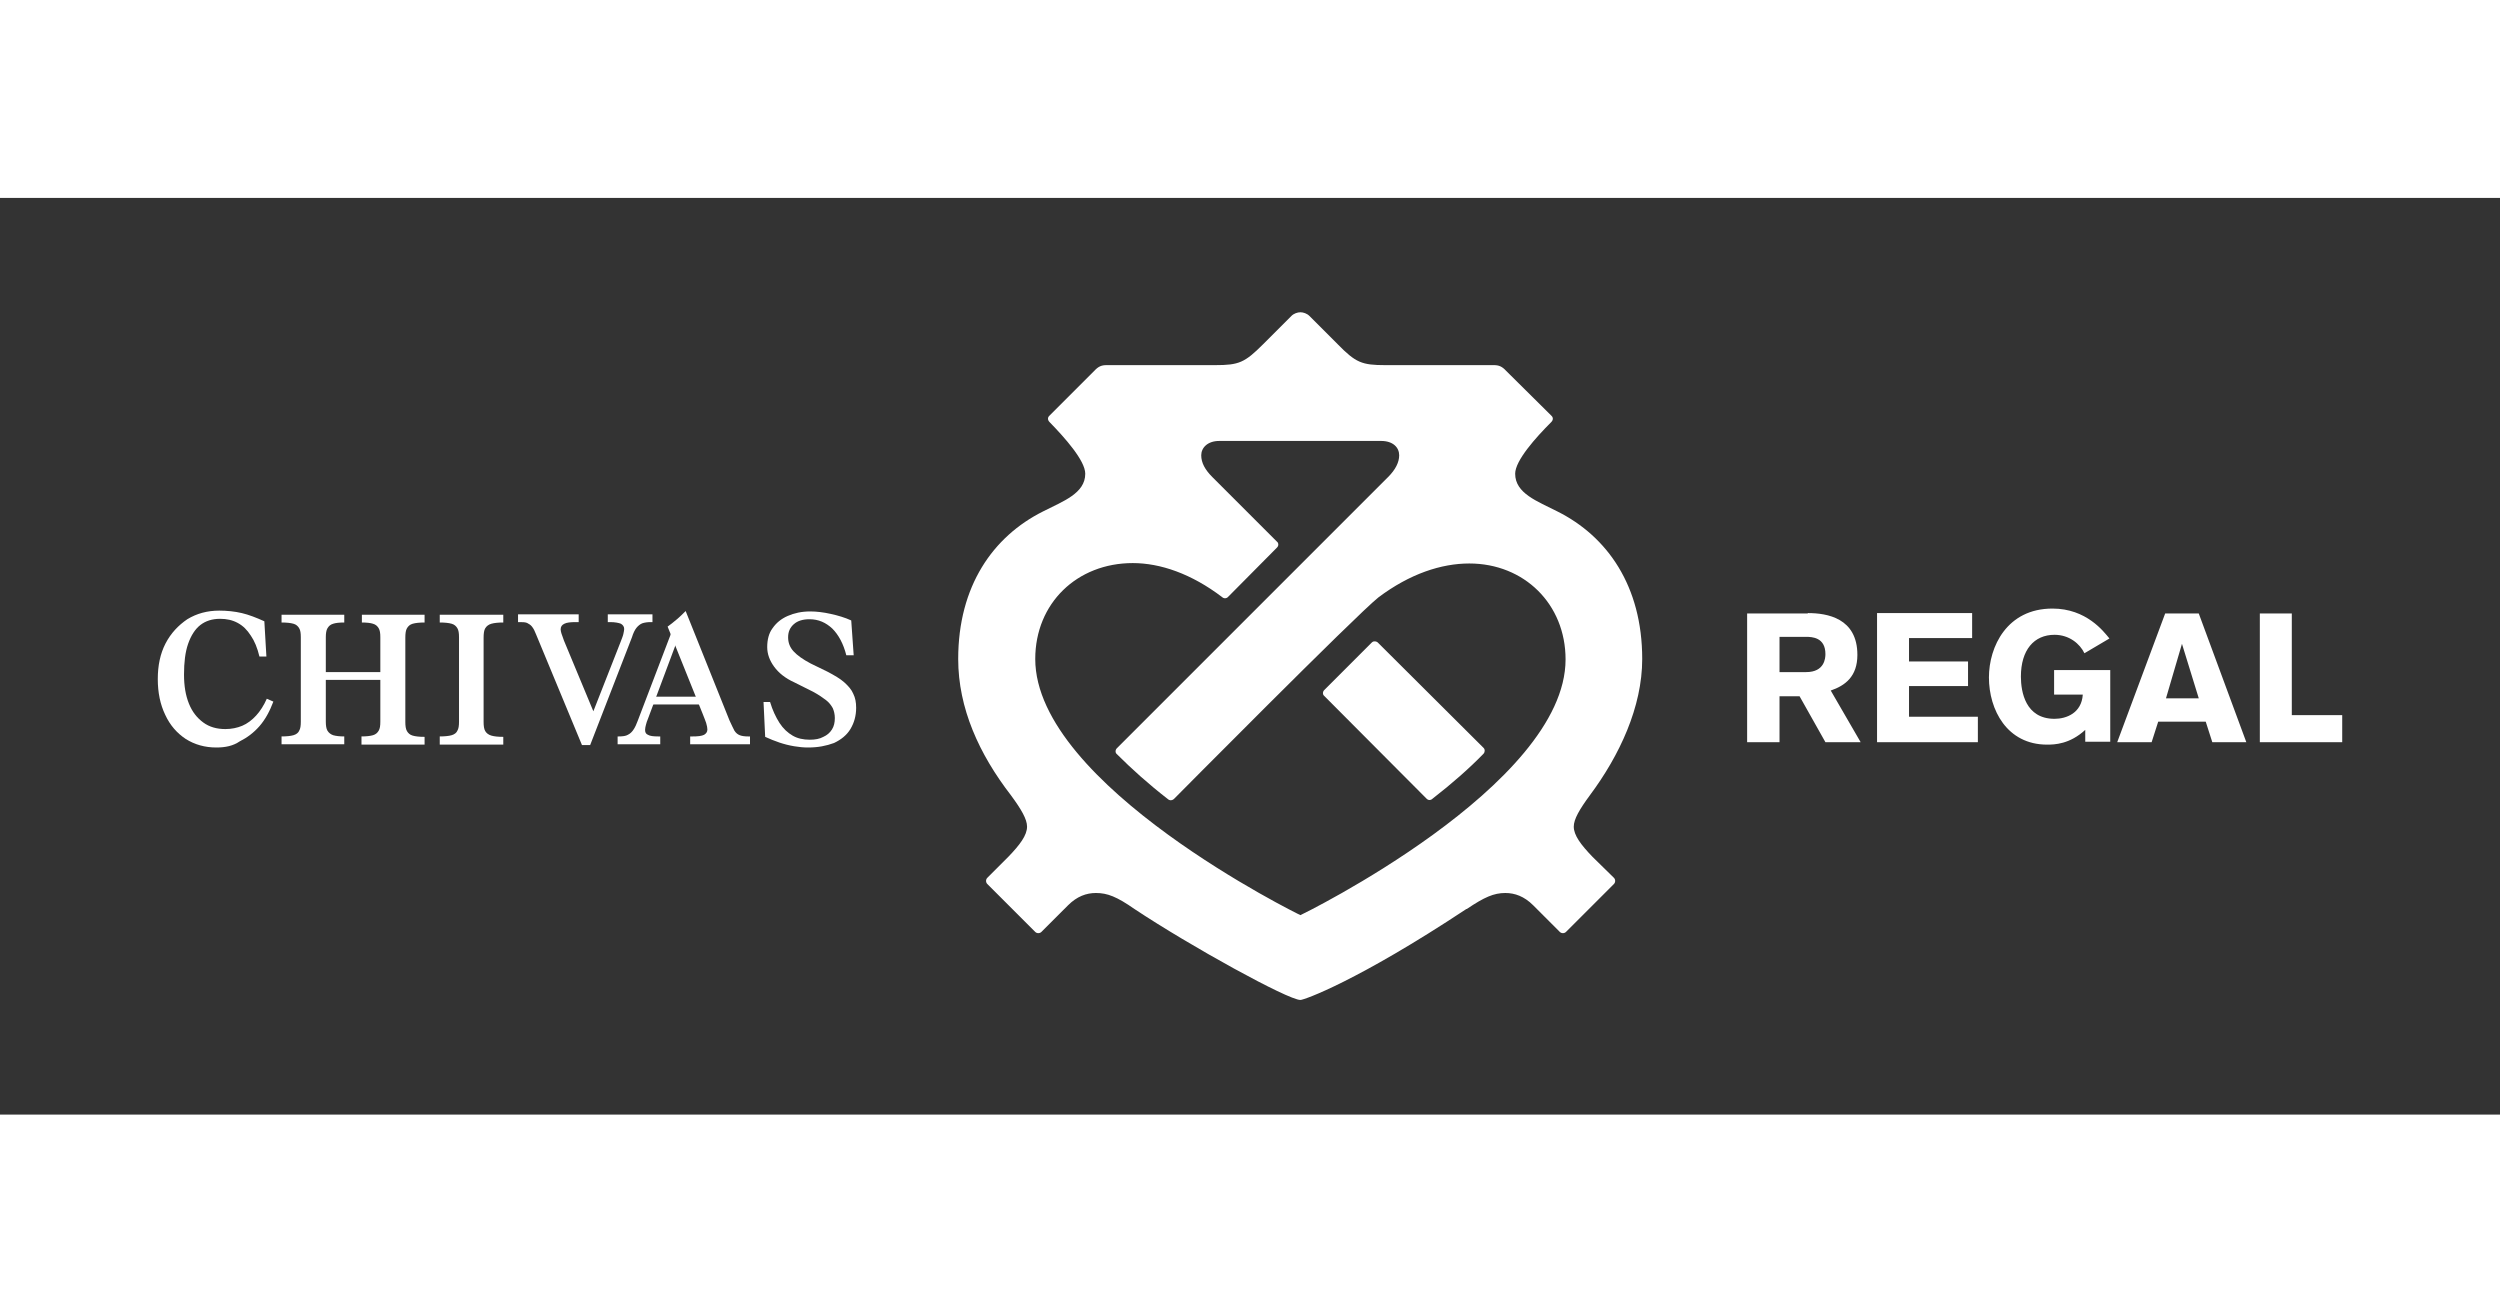
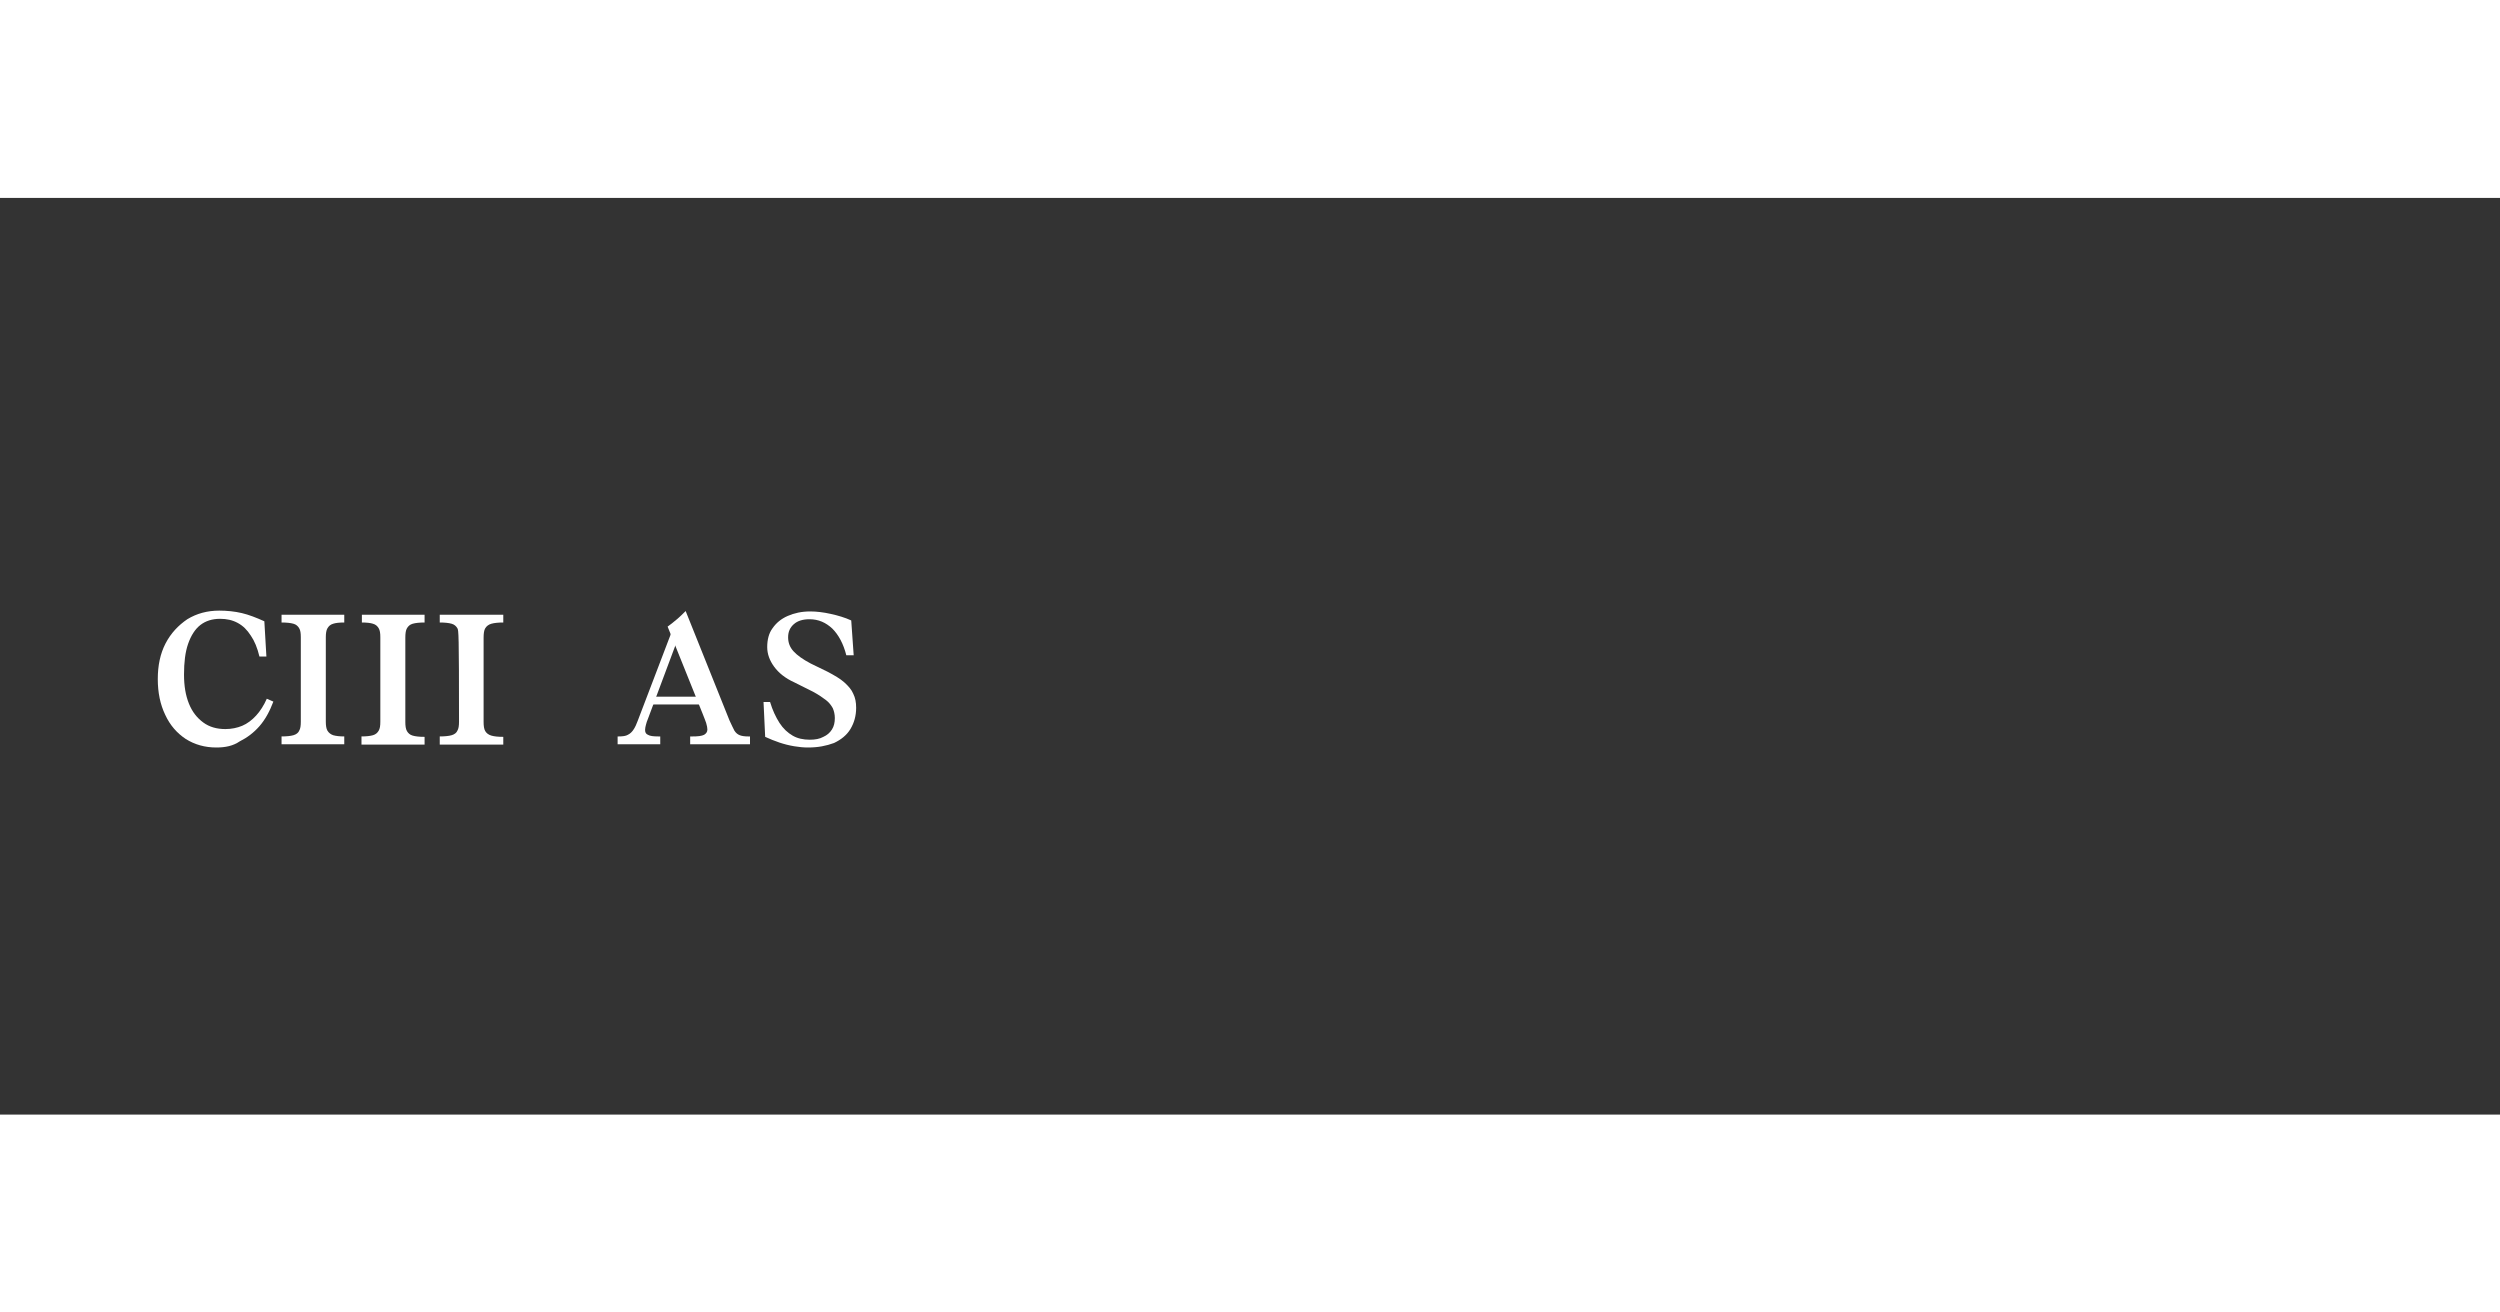
<svg xmlns="http://www.w3.org/2000/svg" width="400" height="210" viewBox="0 0 150 55" fill="none">
  <rect x="0" y="0" width="150" height="55" fill="#333333" stroke="none" />
-   <path d="M82.672 26.68C82.623 26.631 82.549 26.607 82.475 26.607C82.402 26.607 82.353 26.631 82.303 26.68L79.451 29.533C79.353 29.631 79.353 29.803 79.451 29.877C79.451 29.877 84.689 35.139 85.598 36.049C85.721 36.172 85.869 36.123 85.918 36.074C87.123 35.139 88.156 34.229 89.016 33.344C89.09 33.27 89.115 33.098 89.016 33L82.672 26.68ZM78.025 43.033C78 43.033 62.115 35.238 62.115 27.664C62.115 24.32 64.623 21.91 67.967 21.91C69.615 21.91 71.484 22.549 73.328 23.951C73.377 24 73.451 24.024 73.5 24.024C73.549 24.024 73.623 24 73.672 23.951C73.721 23.902 76.623 20.975 76.623 20.975C76.746 20.852 76.697 20.68 76.623 20.631C75.074 19.082 72.787 16.795 72.738 16.746C72.295 16.303 72.074 15.885 72.074 15.443C72.074 15 72.443 14.582 73.156 14.582H82.869C83.582 14.582 83.951 14.975 83.951 15.443C83.951 15.861 83.73 16.303 83.287 16.746L67.008 33.025C66.91 33.123 66.91 33.295 67.008 33.369C67.894 34.254 68.902 35.164 70.107 36.098C70.18 36.148 70.303 36.172 70.426 36.074C70.426 36.074 81.344 25.057 82.697 23.975C84.59 22.549 86.484 21.934 88.156 21.934C91.451 21.934 93.934 24.369 93.934 27.689C93.934 35.262 78.049 43.033 78.025 43.033ZM95.557 39.541C94.844 38.803 94.426 38.238 94.426 37.721C94.426 37.279 94.77 36.688 95.385 35.852C97.18 33.443 98.533 30.541 98.533 27.664C98.533 23.287 96.443 20.311 93.443 18.811C92.238 18.197 90.91 17.729 90.91 16.549C90.91 15.762 92.139 14.385 93.074 13.451C93.197 13.328 93.197 13.18 93.098 13.082L90.369 10.377C90.123 10.107 89.926 10.033 89.631 10.033H83.115C81.713 10.033 81.344 9.885 80.262 8.779L78.566 7.082C78.418 6.934 78.197 6.861 78.025 6.861C77.853 6.861 77.631 6.934 77.484 7.082L75.787 8.779C74.68 9.885 74.336 10.033 72.91 10.033H66.394C66.098 10.033 65.902 10.107 65.656 10.377L62.951 13.082C62.852 13.18 62.852 13.328 62.975 13.451C63.885 14.385 65.115 15.762 65.115 16.549C65.115 17.729 63.787 18.197 62.582 18.811C59.582 20.311 57.492 23.287 57.492 27.664C57.492 30.615 58.746 33.369 60.664 35.852C61.279 36.688 61.623 37.279 61.623 37.721C61.623 38.238 61.205 38.803 60.492 39.541L59.238 40.795C59.139 40.893 59.139 41.066 59.238 41.164L62.115 44.041C62.213 44.139 62.385 44.139 62.484 44.041L64.082 42.443C64.623 41.902 65.189 41.705 65.754 41.705C66.443 41.705 67.008 41.926 68.066 42.664C71.434 44.902 77.287 48.123 78.025 48.123C78.246 48.123 81.443 46.992 87.984 42.664H88.008C89.066 41.951 89.631 41.705 90.32 41.705C90.885 41.705 91.451 41.902 91.992 42.443L93.59 44.041C93.689 44.139 93.861 44.139 93.959 44.041L96.836 41.164C96.934 41.066 96.934 40.893 96.836 40.795L95.557 39.541ZM108.467 24.91C109.623 24.91 111.443 25.205 111.443 27.418C111.443 28.721 110.705 29.262 109.844 29.557L111.639 32.656H109.525L107.975 29.902H106.771V32.656H104.828V24.934H108.467V24.91ZM106.771 28.451H108.369C109.475 28.451 109.525 27.615 109.525 27.369C109.525 26.361 108.713 26.336 108.369 26.336H106.771V28.451ZM112.598 24.91H118.328V26.41H114.541V27.811H118.082V29.287H114.541V31.131H118.672V32.656H112.623V24.91H112.598ZM125.066 27.32C124.795 26.754 124.156 26.213 123.271 26.213C122.041 26.213 121.254 27.123 121.254 28.721C121.254 29.631 121.525 31.254 123.271 31.254C123.984 31.254 124.893 30.91 124.967 29.803H123.246V28.328H126.615V32.631H125.115V31.918C124.18 32.779 123.271 32.803 122.828 32.803C120.418 32.803 119.336 30.713 119.336 28.77C119.336 26.926 120.418 24.639 123.148 24.639C125.189 24.639 126.221 26.016 126.566 26.434L125.066 27.32ZM132.738 32.656L132.344 31.426H129.492L129.098 32.656H127.033L129.91 24.934H131.926L134.779 32.656H132.738ZM130.918 26.754L129.959 30.024H131.926L130.918 26.754ZM135.59 32.656V24.934H137.508V31.033H140.533V32.656H135.59Z" fill="white" />
  <path d="M12.984 32.975C12.295 32.975 11.68 32.803 11.139 32.459C10.623 32.115 10.205 31.648 9.91 31.008C9.615 30.393 9.467 29.68 9.467 28.869C9.467 28.057 9.615 27.344 9.934 26.729C10.254 26.115 10.697 25.648 11.238 25.279C11.803 24.934 12.443 24.762 13.156 24.762C13.623 24.762 14.09 24.811 14.508 24.91C14.926 25.008 15.369 25.18 15.861 25.402L15.984 27.516H15.566C15.443 27 15.271 26.582 15.049 26.262C14.828 25.918 14.582 25.672 14.262 25.5C13.943 25.328 13.598 25.254 13.205 25.254C12.738 25.254 12.344 25.377 12.025 25.623C11.705 25.869 11.459 26.262 11.287 26.754C11.115 27.246 11.041 27.861 11.041 28.598C11.041 29.287 11.139 29.852 11.336 30.344C11.533 30.836 11.828 31.205 12.197 31.475C12.566 31.746 13.008 31.869 13.525 31.869C13.893 31.869 14.238 31.795 14.533 31.672C14.828 31.549 15.123 31.328 15.369 31.057C15.615 30.787 15.836 30.442 16.008 30.049L16.402 30.221C16.18 30.811 15.91 31.303 15.566 31.697C15.221 32.09 14.828 32.385 14.385 32.606C13.992 32.877 13.525 32.975 12.984 32.975Z" fill="white" />
  <path d="M21.689 32.779V32.311C21.984 32.311 22.205 32.287 22.377 32.238C22.549 32.188 22.648 32.09 22.721 31.967C22.795 31.844 22.82 31.672 22.82 31.426V26.36C22.82 26.115 22.795 25.942 22.721 25.82C22.648 25.697 22.549 25.598 22.377 25.549C22.23 25.5 21.984 25.475 21.713 25.475V25.008H25.475V25.475C25.18 25.475 24.934 25.5 24.762 25.549C24.59 25.598 24.492 25.697 24.418 25.82C24.344 25.942 24.32 26.139 24.32 26.385V31.451C24.32 31.672 24.344 31.869 24.418 31.992C24.492 32.115 24.59 32.213 24.762 32.262C24.934 32.311 25.156 32.336 25.475 32.336V32.803H21.689V32.779Z" fill="white" />
-   <path d="M23.361 28.451H18.861V28.918H23.361V28.451Z" fill="white" />
  <path d="M16.893 32.779V32.311C17.189 32.311 17.434 32.287 17.607 32.238C17.779 32.188 17.902 32.09 17.951 31.967C18.025 31.844 18.049 31.672 18.049 31.426V26.36C18.049 26.115 18.025 25.942 17.951 25.82C17.877 25.697 17.779 25.598 17.607 25.549C17.434 25.5 17.189 25.475 16.893 25.475V25.008H20.656V25.475C20.361 25.475 20.139 25.5 19.992 25.549C19.82 25.598 19.721 25.697 19.648 25.82C19.574 25.942 19.549 26.139 19.549 26.36V31.426C19.549 31.647 19.574 31.844 19.648 31.967C19.721 32.09 19.844 32.188 19.992 32.238C20.164 32.287 20.385 32.311 20.656 32.311V32.779H16.893Z" fill="white" />
-   <path d="M26.385 32.779V32.311C26.68 32.311 26.926 32.287 27.098 32.238C27.27 32.188 27.393 32.09 27.443 31.967C27.516 31.844 27.541 31.672 27.541 31.426V26.36C27.541 26.115 27.516 25.942 27.443 25.82C27.369 25.697 27.27 25.598 27.098 25.549C26.926 25.5 26.68 25.475 26.385 25.475V25.008H30.197V25.475C29.902 25.475 29.656 25.5 29.484 25.549C29.311 25.598 29.189 25.697 29.115 25.82C29.041 25.942 29.016 26.139 29.016 26.385V31.451C29.016 31.672 29.041 31.869 29.115 31.992C29.189 32.115 29.311 32.213 29.484 32.262C29.656 32.311 29.877 32.336 30.197 32.336V32.803H26.385V32.779Z" fill="white" />
-   <path d="M34.918 32.828L32.164 26.188C32.09 25.992 32.016 25.844 31.918 25.721C31.844 25.623 31.721 25.549 31.623 25.5C31.5 25.451 31.352 25.451 31.156 25.451H31.082V24.983H34.721V25.451H34.549C34.23 25.451 34.008 25.475 33.861 25.549C33.713 25.623 33.639 25.721 33.639 25.893C33.639 25.967 33.664 26.041 33.688 26.139C33.713 26.238 33.787 26.385 33.836 26.557L35.779 31.229H35.434L37.23 26.655C37.303 26.459 37.377 26.287 37.402 26.164C37.426 26.041 37.451 25.942 37.451 25.869C37.451 25.721 37.377 25.623 37.254 25.549C37.131 25.5 36.91 25.451 36.615 25.451H36.467V24.983H39.148V25.451H39.049C38.852 25.451 38.68 25.475 38.533 25.524C38.41 25.574 38.287 25.672 38.188 25.795C38.09 25.918 37.992 26.114 37.918 26.36L35.41 32.828H34.918Z" fill="white" />
+   <path d="M26.385 32.779V32.311C26.68 32.311 26.926 32.287 27.098 32.238C27.27 32.188 27.393 32.09 27.443 31.967C27.516 31.844 27.541 31.672 27.541 31.426C27.541 26.115 27.516 25.942 27.443 25.82C27.369 25.697 27.27 25.598 27.098 25.549C26.926 25.5 26.68 25.475 26.385 25.475V25.008H30.197V25.475C29.902 25.475 29.656 25.5 29.484 25.549C29.311 25.598 29.189 25.697 29.115 25.82C29.041 25.942 29.016 26.139 29.016 26.385V31.451C29.016 31.672 29.041 31.869 29.115 31.992C29.189 32.115 29.311 32.213 29.484 32.262C29.656 32.311 29.877 32.336 30.197 32.336V32.803H26.385V32.779Z" fill="white" />
  <path d="M41.41 32.779V32.312H41.533C41.877 32.312 42.098 32.287 42.246 32.213C42.369 32.139 42.443 32.041 42.443 31.893C42.443 31.795 42.418 31.672 42.369 31.5C42.32 31.352 42.246 31.18 42.172 30.984L40.057 25.721C40.254 25.574 40.451 25.426 40.648 25.254C40.82 25.107 40.992 24.934 41.139 24.787L43.77 31.352C43.893 31.623 43.992 31.82 44.066 31.967C44.164 32.115 44.262 32.188 44.385 32.238C44.508 32.287 44.68 32.312 44.902 32.312H45V32.779H41.41Z" fill="white" />
  <path d="M42.123 29.926H38.975V30.393H42.123V29.926Z" fill="white" />
  <path d="M37.057 32.779V32.311H37.131C37.352 32.311 37.549 32.287 37.672 32.213C37.82 32.139 37.918 32.041 38.016 31.893C38.115 31.746 38.188 31.574 38.262 31.377L40.279 26.09L40.697 26.385L38.877 31.254C38.828 31.377 38.779 31.5 38.754 31.623C38.73 31.721 38.705 31.82 38.705 31.918C38.705 32.066 38.754 32.164 38.877 32.213C39 32.287 39.197 32.311 39.492 32.311H39.615V32.779H37.057Z" fill="white" />
  <path d="M48.492 32.975C48.221 32.975 47.951 32.951 47.656 32.901C47.361 32.852 47.066 32.779 46.77 32.68C46.475 32.582 46.18 32.459 45.91 32.336L45.812 30.246H46.205C46.352 30.738 46.549 31.155 46.77 31.5C46.992 31.844 47.262 32.09 47.557 32.262C47.852 32.434 48.197 32.508 48.59 32.508C48.91 32.508 49.18 32.459 49.402 32.336C49.623 32.237 49.795 32.09 49.918 31.893C50.041 31.697 50.09 31.475 50.09 31.205C50.09 30.983 50.041 30.787 49.967 30.615C49.869 30.442 49.746 30.27 49.549 30.123C49.352 29.975 49.106 29.803 48.787 29.631L47.656 29.065C47.115 28.82 46.721 28.5 46.451 28.131C46.18 27.762 46.033 27.369 46.033 26.951C46.033 26.508 46.131 26.115 46.352 25.82C46.574 25.5 46.869 25.254 47.262 25.082C47.656 24.91 48.098 24.811 48.615 24.811C48.984 24.811 49.402 24.86 49.844 24.959C50.287 25.057 50.705 25.18 51.074 25.352L51.221 27.442H50.779C50.606 26.754 50.312 26.213 49.943 25.844C49.549 25.475 49.106 25.279 48.566 25.279C48.172 25.279 47.852 25.377 47.631 25.574C47.41 25.77 47.287 26.016 47.287 26.36C47.287 26.68 47.385 26.951 47.606 27.197C47.828 27.442 48.172 27.688 48.639 27.934L49.648 28.426C50.066 28.647 50.41 28.844 50.656 29.065C50.902 29.287 51.098 29.508 51.197 29.754C51.32 30 51.369 30.27 51.369 30.59C51.369 31.082 51.246 31.5 51.025 31.869C50.803 32.237 50.459 32.508 50.041 32.705C49.574 32.877 49.082 32.975 48.492 32.975Z" fill="white" />
</svg>